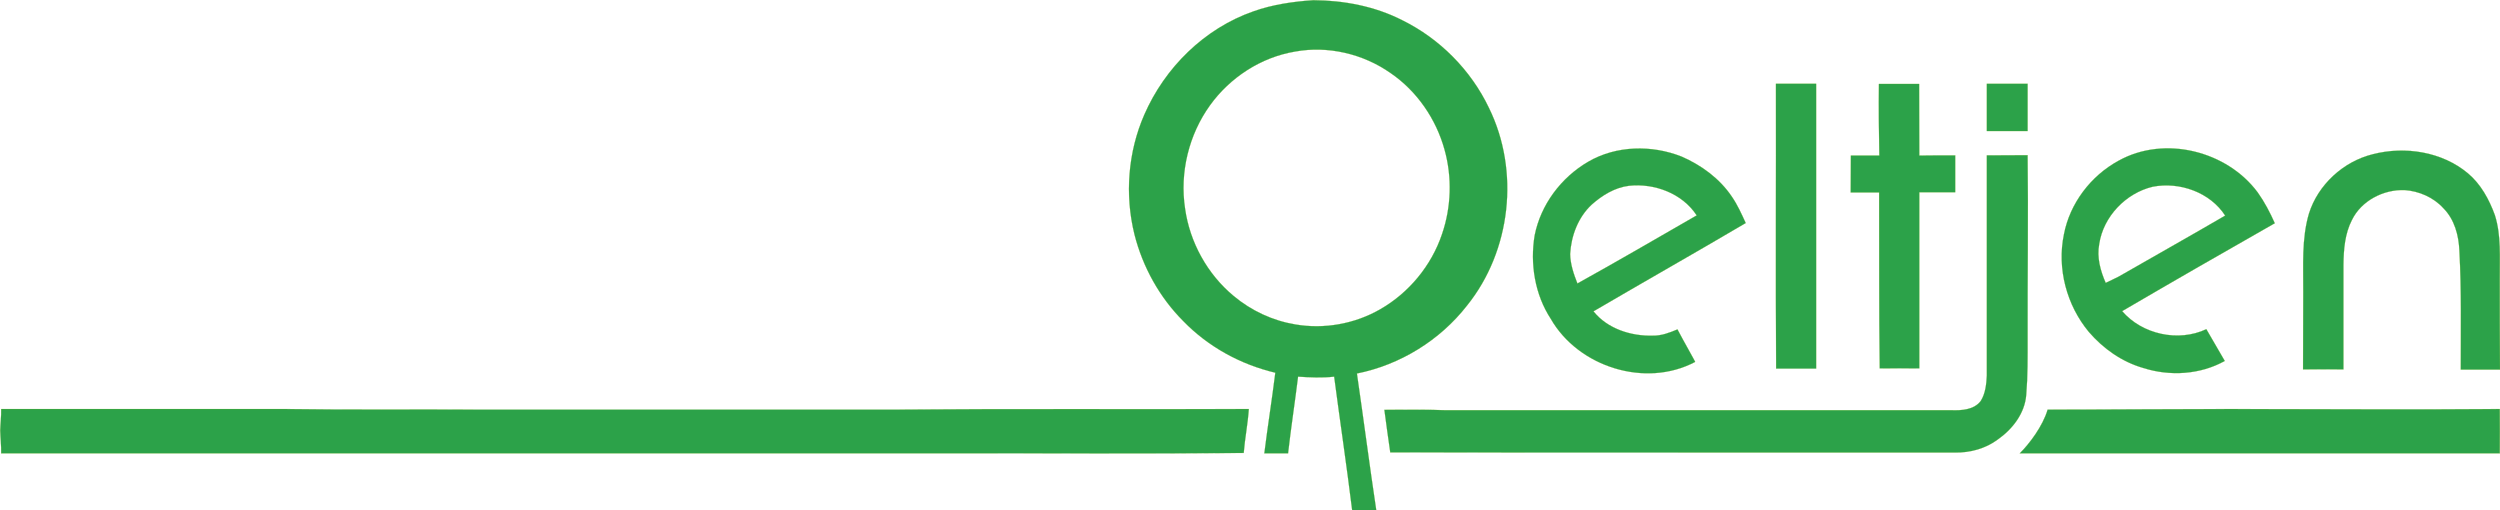
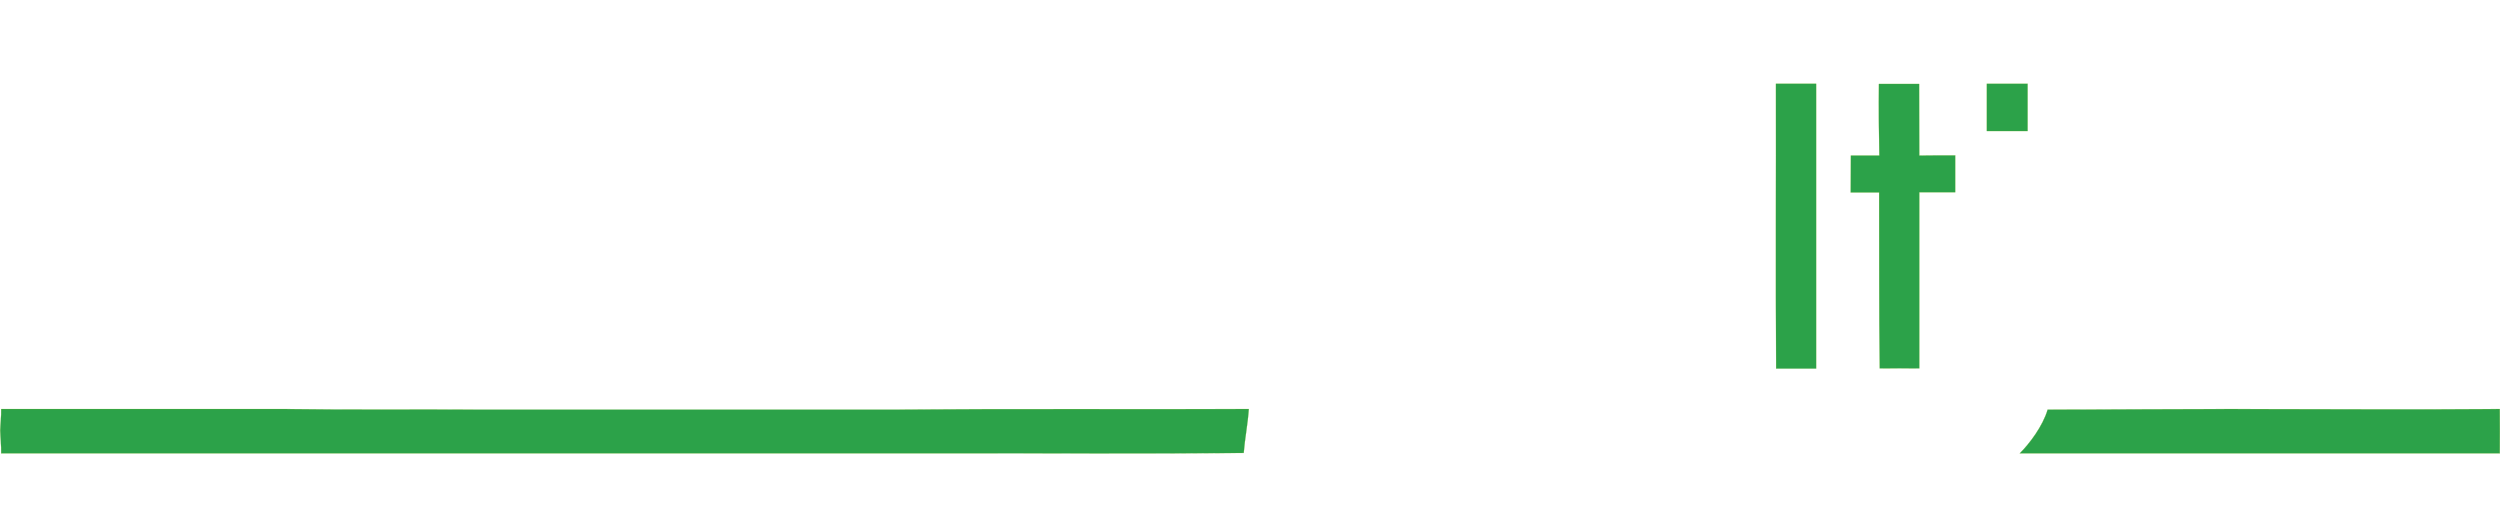
<svg xmlns="http://www.w3.org/2000/svg" version="1.1" id="Layer_1" x="0px" y="0px" viewBox="0 0 1274.4 260.2" style="enable-background:new 0 0 1274.4 260.2;" xml:space="preserve">
  <style type="text/css">
	.st0{fill:#2CA249;stroke:#78B81B;stroke-width:9.375000e-02;stroke-miterlimit:10.43;}
	.st1{fill:#2CA249;stroke:#78B81B;stroke-width:9.559277e-02;stroke-miterlimit:10.43;}
	.st2{fill:#2CA249;stroke:#78B81B;stroke-width:9.560154e-02;stroke-miterlimit:10.43;}
</style>
  <g>
-     <path class="st0" d="M638.9,5.8c9.8-3.5,20.3-5,30.6-5.7c15.6,0.1,31.4,3.1,45.3,10.2c19.1,9.4,35,25.4,44.2,44.7   c15.8,32.1,11.3,72.9-11.2,100.8c-13.8,17.7-34.1,30.2-56.1,34.6c3.4,23.3,6.4,46.6,9.9,69.9c-4.8,0-8.3,0-12.3,0   c-2.8-22.8-6.2-45.5-9.2-68.3c-6.1,0.7-12.3,0.4-18.4,0c-1.6,13-3.6,26-5.1,39.1c-4.8,0-7.7,0-12.1,0c1.7-13.7,3.9-27.4,5.6-41.1   c-17.7-4.2-34.2-13.2-46.9-26.3c-12.1-12.1-20.7-27.6-24.9-44.2c-5-20.2-3.3-42,5-61C593.8,34.4,614,14.5,638.9,5.8z M660.1,26.3   c-17.3,2.9-33.1,13.2-43.3,27.4c-10.8,15-15.5,34.3-12.7,52.6c2.4,17.2,11.4,33.5,24.8,44.6c9,7.5,19.9,12.6,31.5,14.5   c14.7,2.5,30.2-0.3,43.1-7.7c14.7-8.4,26.2-22.3,31.6-38.4c4.7-13.7,5.2-28.9,1.3-42.9c-4.3-15.7-14.1-30-27.6-39.2   C694.8,27.4,676.9,23.2,660.1,26.3z" />
-   </g>
+     </g>
  <path class="st0" d="M905.3,42.7c6.8,0,13.7,0,20.5,0c0,48.4,0,96.8,0,145.2c-6.8,0-13.6,0-20.4,0  C905.1,139.6,905.4,91.2,905.3,42.7z" />
  <path class="st0" d="M957.8,42.8c6.7,0,13.7,0,20.5,0c0,12.2,0.1,24.5,0.1,36.5c5.9-0.1,12.4-0.1,18.3-0.1c0,6,0,12.7,0,18.8  c-6.2,0-12.2,0-18.3,0c0,29.9,0,59.9,0,89.8c-6.8-0.1-13.5,0-20.2,0c-0.4-29.9-0.2-59.8-0.3-89.7c-5.2,0-8.1,0-14.5,0  c0-6.2,0.1-12.2,0.1-18.8c4.8,0,9.6,0,14.5,0C957.8,67,957.6,54.9,957.8,42.8z" />
  <g>
-     <path class="st0" d="M809.5,82.5c14.3-8.4,32.5-8.7,47.7-2.7c10.1,4.4,19.4,11.2,25.6,20.4c2.9,4.2,5,8.9,7.1,13.5   c-25.8,15.2-51.8,29.9-77.6,45c7.1,8.9,19.1,12.7,30.2,12.4c4.4,0.1,8.6-1.5,12.6-3.2c2.9,5.6,9.5,17.1,9,16.6   c-25.3,13.4-59.5,2.6-73.6-22c-8.1-12.4-10.6-28-8.2-42.5C785.4,104.3,795.8,90.5,809.5,82.5z M811.4,104.3   c-6.9,6.4-10.5,15.9-11,25.2c0.1,5.2,1.8,10.2,3.7,15c20.4-11.3,40.6-23.1,60.8-34.7c-7.3-11.2-21.5-16.5-34.5-15.1   C823.1,95.6,816.7,99.6,811.4,104.3z" />
-   </g>
+     </g>
  <g>
-     <path class="st0" d="M1080,81.9c23.4-13,55.2-5,70.9,16.2c3.5,4.9,6.3,10.3,8.7,15.7c-26,14.8-52,29.7-77.8,44.8   c10.2,11.9,28.7,15.9,42.9,9.2c3.1,5.4,6.3,10.8,9.4,16.2c-12.5,7-28,7.9-41.5,3.6c-10.9-3.1-20.5-9.9-27.8-18.4   c-11.3-13.6-16.3-32.3-12.7-49.7C1055.1,103.7,1065.8,89.6,1080,81.9z M1097.3,95.2c-13.7,3.3-25.1,15.2-27.2,29.2   c-1.3,6.8,0.6,13.6,3.3,19.8c2.2-1,4.3-2.1,6.6-3.2c18.1-10.4,36.3-20.6,54.3-31.1C1126.6,98,1111,92.5,1097.3,95.2z" />
-   </g>
-   <path class="st0" d="M1209.6,78.6c16.4-4.2,35.2-1.3,48.4,9.7c6.6,5.5,10.9,13.4,13.8,21.4c3.3,10.5,2.4,21.5,2.5,32.3  c0,15.3,0,31.1,0.1,46.4c-6.6,0-12.7,0-20,0c0-20.1,0.4-40.3-0.7-60.5c-0.3-7.9-2.5-16.1-8.2-21.8c-5-5.5-12.4-8.7-19.7-9.2  c-10.8-0.4-22.1,5.4-26.9,15.3c-3.6,7-4.2,15-4.3,22.7c0,17.8,0,24.5,0,53.4c-6.8-0.1-13.7,0-20.6,0c0-13.1,0.1-26.4,0.1-39.5  c0.1-13.3-0.9-27,2.9-39.9C1181.6,94.2,1194.5,82.3,1209.6,78.6z" />
-   <path class="st0" d="M1012.8,79.2c6.8,0,13.9-0.1,20.8-0.1c0.4,31.1-0.1,62.2,0,93.3c0,9.6,0.1,19.2-0.7,28.8  c-0.7,9.5-7,17.6-14.6,22.9c-6.2,4.6-14,6.7-21.7,6.6c-96-0.1-191.9,0.1-287.9-0.1c-1.1-7.2-2-14.4-3-21.7c10.3,0,20.6-0.2,30.8,0.2  c86,0,172,0,258,0c5.3,0.2,11.7-0.1,15.2-4.7c2.4-3.8,2.9-8.6,3.1-13C1012.8,154.1,1012.8,116.7,1012.8,79.2z" />
+     </g>
  <path class="st1" d="M0.6,208.5c48.3,0,96.6,0,144.9,0c32.7,0.5,65.4,0.1,98,0.3c71.3,0,142.7,0,214,0c59.7-0.5,119.4-0.1,179.1-0.3  c-0.5,7.5-2,14.9-2.6,22.4c-50.5,0.5-101,0.1-151.4,0.2c-160.7,0-321.3,0-482,0c0.1-3.9-0.4-7.8-0.5-11.7  C0.2,215.8,0.7,212.2,0.6,208.5z" />
  <path class="st2" d="M1043.8,208.8c31.7,0,61.9-0.3,92.8-0.3c46.6,0,91.8,0.4,137.7,0c0.1,7.5,0,15.1,0,22.6  c-79.6,0-159.2,0-238.8,0c-1.8,0-3.9,0-5.9,0C1034.5,226.2,1041.3,217.3,1043.8,208.8z" />
  <rect x="1012.8" y="42.7" class="st0" width="20.8" height="24.1" />
</svg>